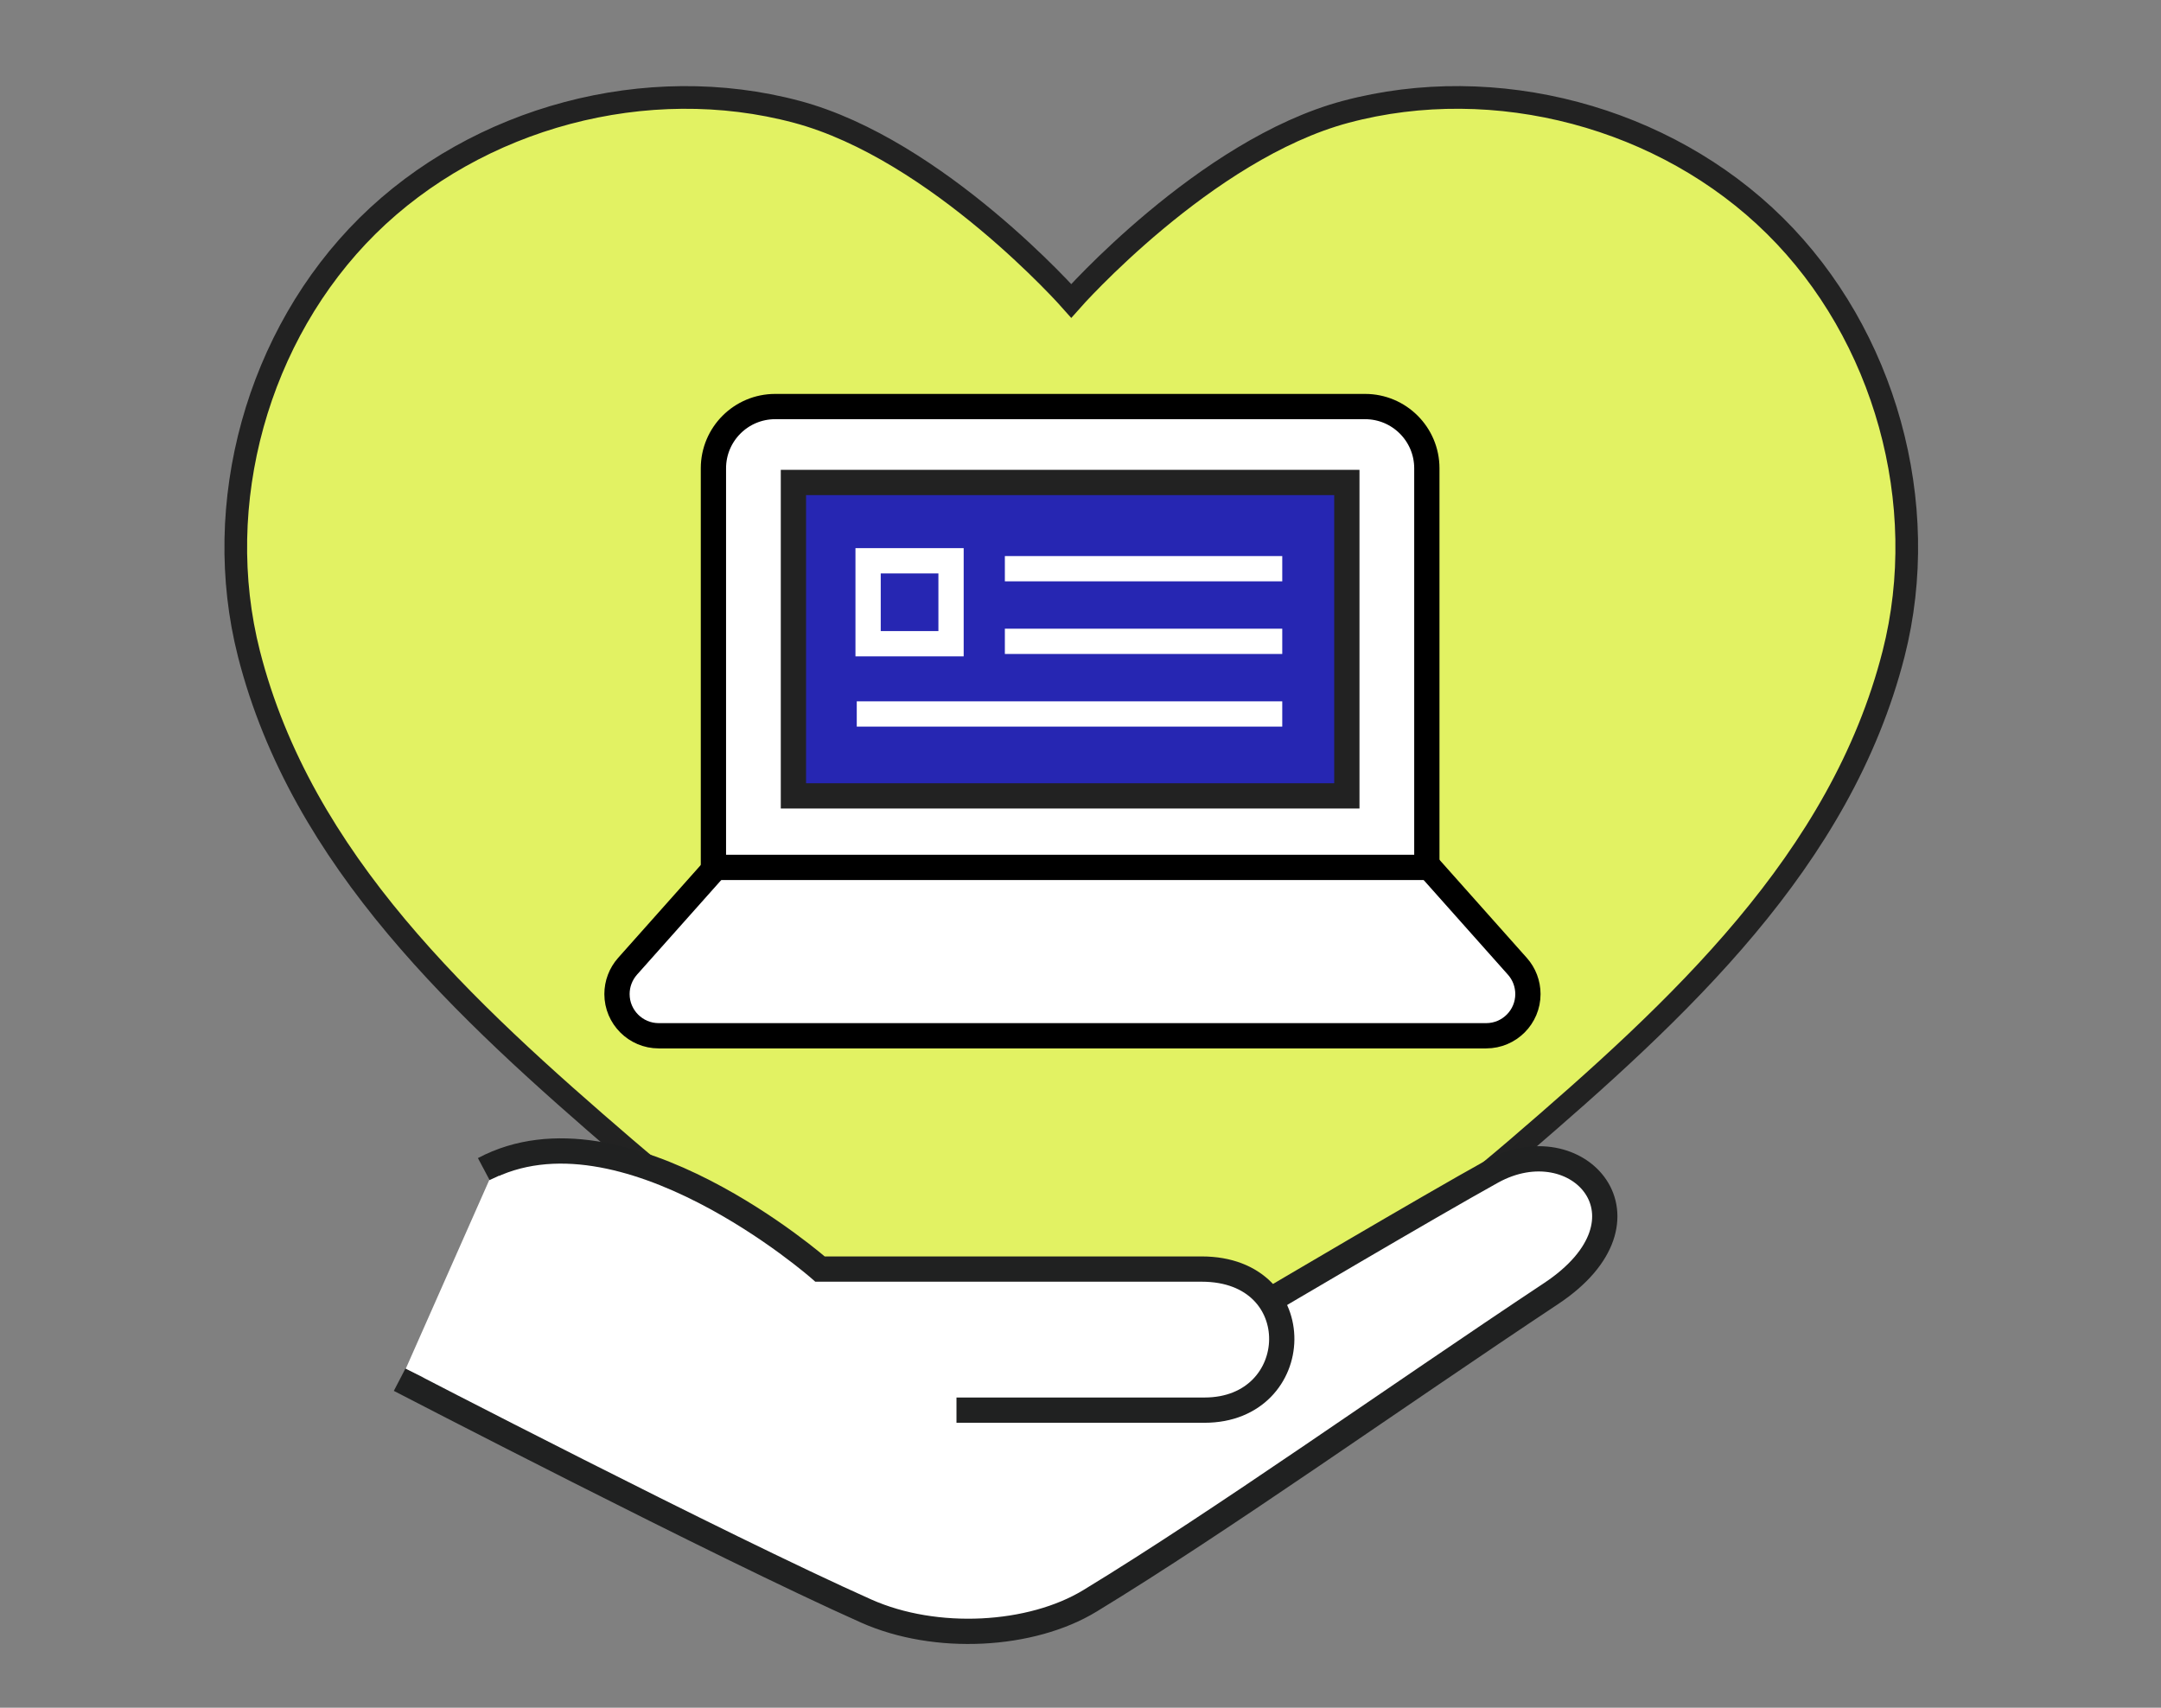
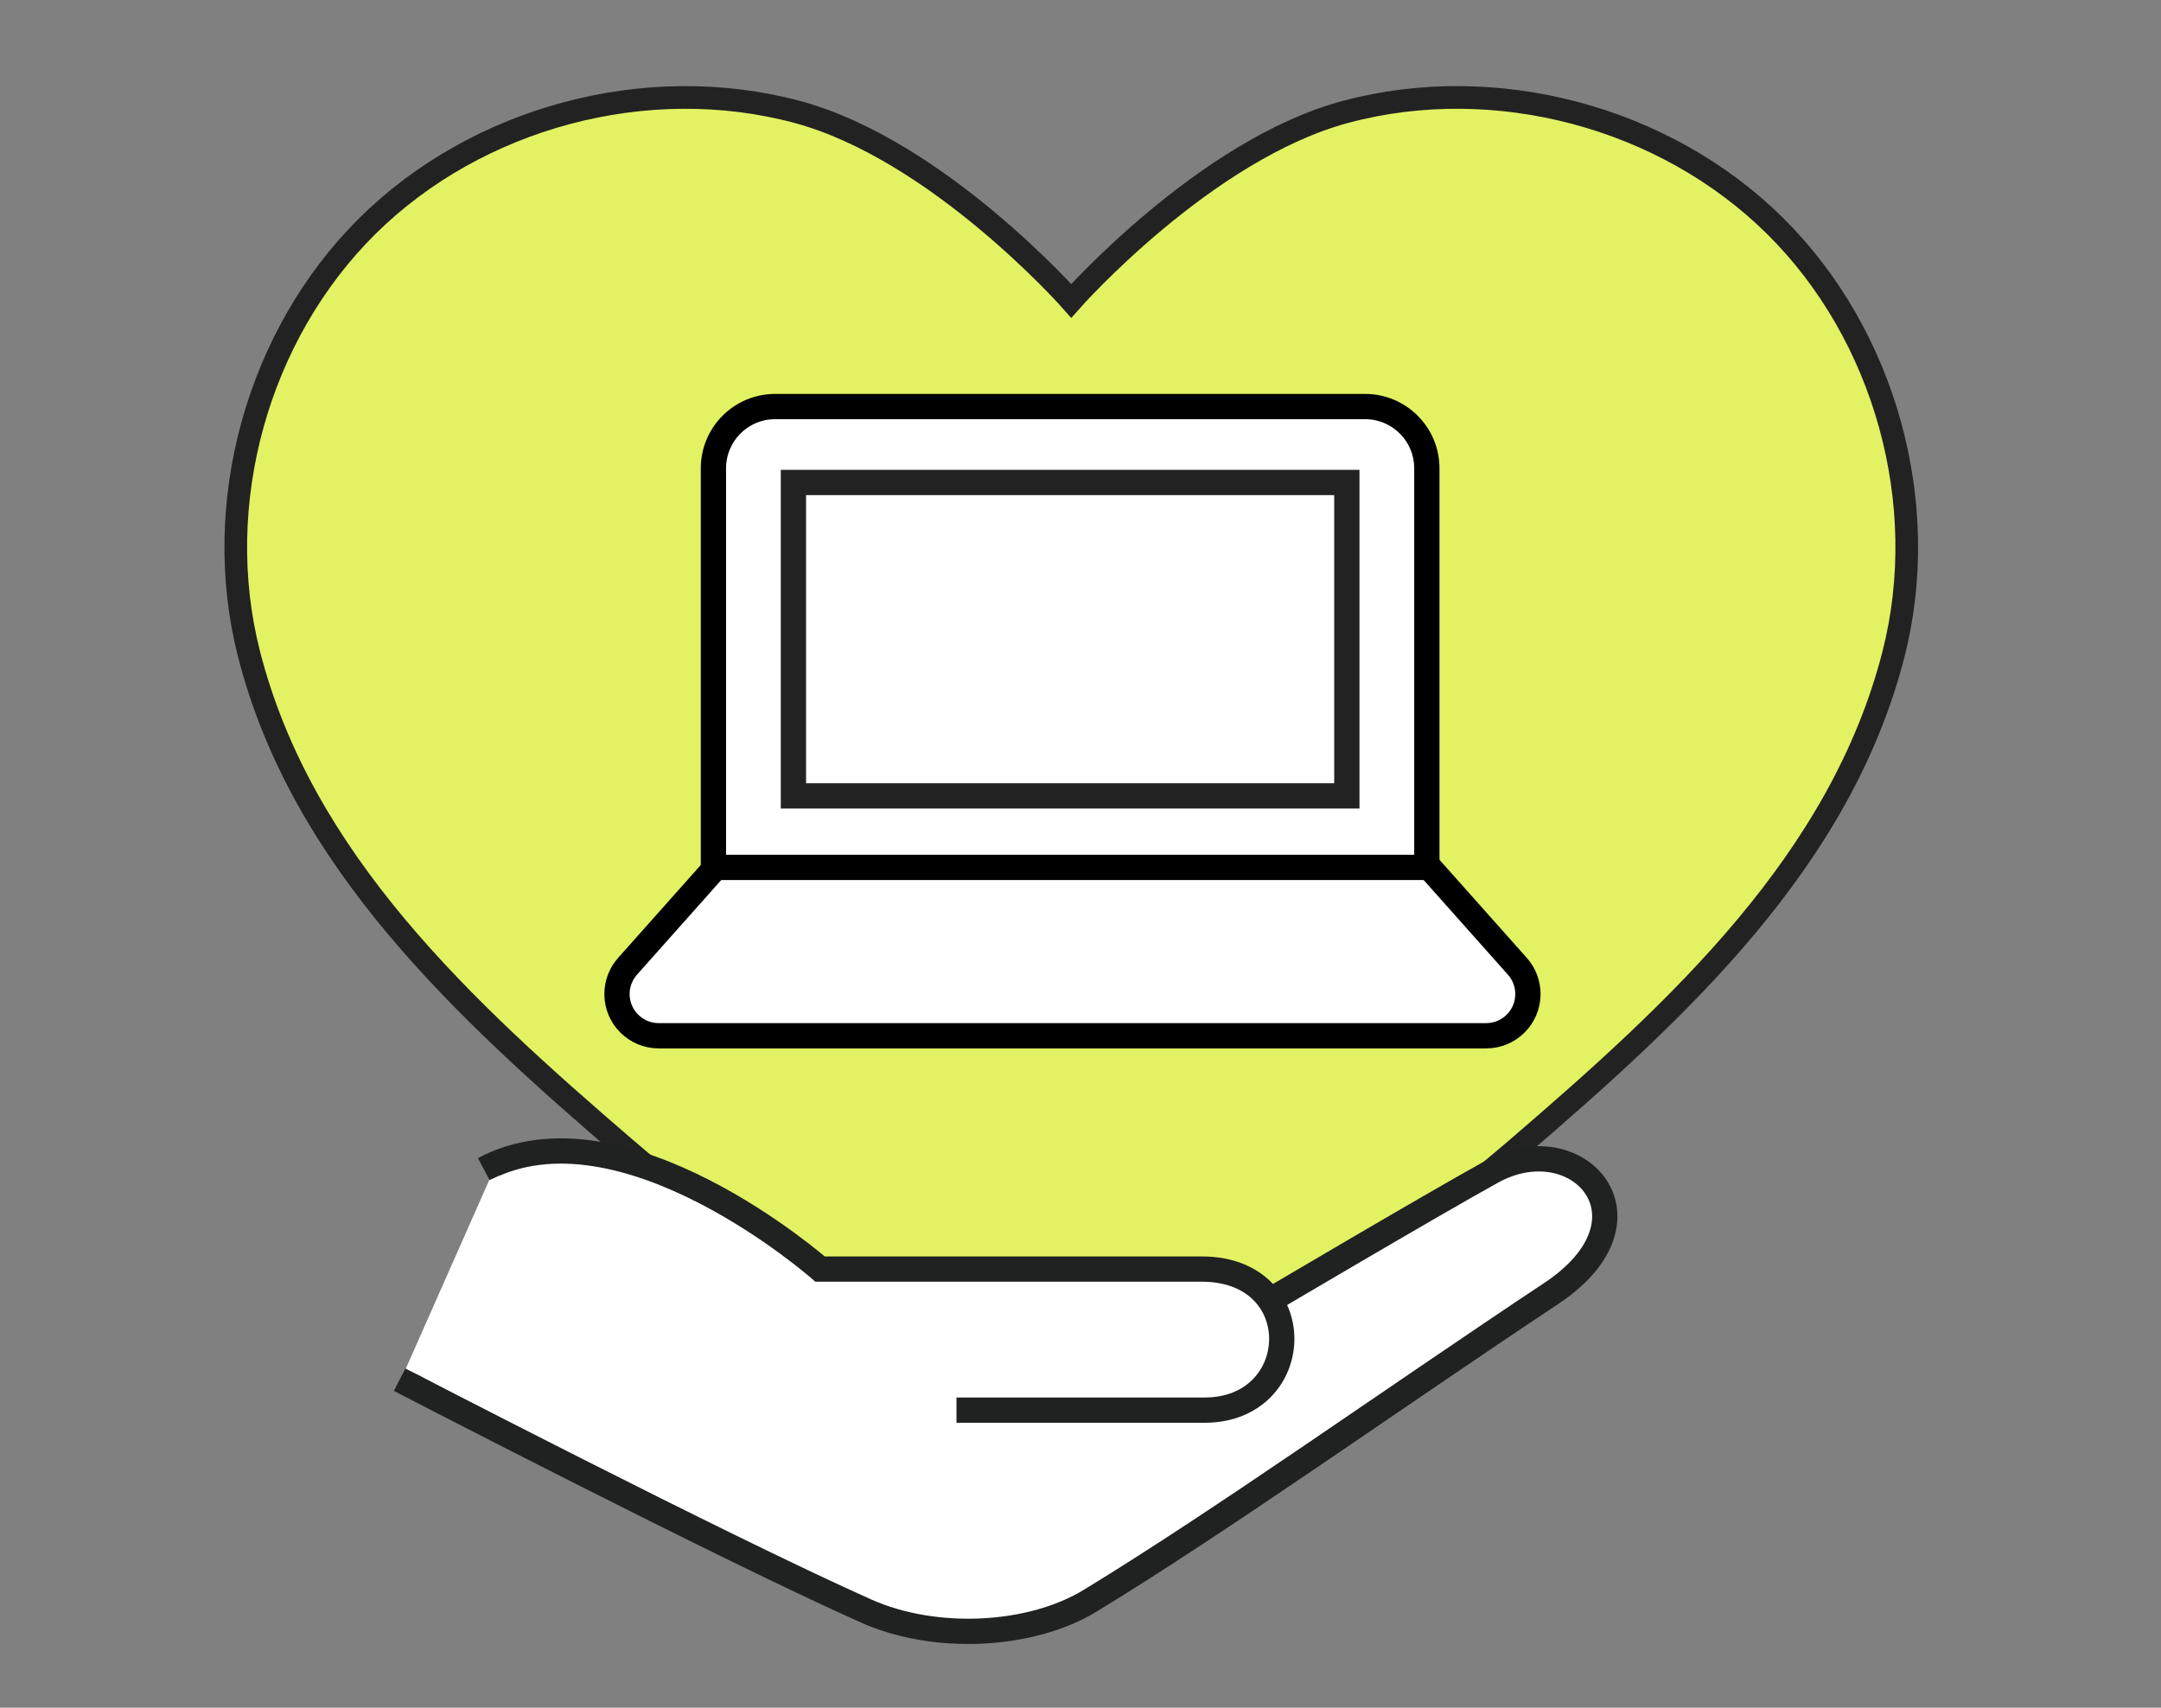
<svg xmlns="http://www.w3.org/2000/svg" id="_レイヤー_2" data-name="レイヤー 2" viewBox="0 0 190.71 150.71">
  <rect x="0" y="0" width="190.71" height="150.71" fill="#808080" stroke="none" />
  <defs>
    <style>
      .cls-1, .cls-2, .cls-3 {
        fill: none;
      }

      .cls-4 {
        fill: #2626b2;
      }

      .cls-4, .cls-5, .cls-6, .cls-2, .cls-3 {
        stroke-miterlimit: 10;
      }

      .cls-4, .cls-6 {
        stroke-width: 2px;
      }

      .cls-4, .cls-6, .cls-2 {
        stroke: #222;
      }

      .cls-7, .cls-5, .cls-8 {
        fill: #fff;
      }

      .cls-5 {
        stroke: #000;
      }

      .cls-5, .cls-8, .cls-2, .cls-3 {
        stroke-width: 2.23px;
      }

      .cls-8 {
        stroke: #202121;
      }

      .cls-6 {
        fill: #e2f263;
      }

      .cls-3 {
        stroke: #fff;
      }
    </style>
  </defs>
  <g id="layout">
    <rect class="cls-1" width="190.71" height="150.71" />
    <g>
      <path class="cls-6" d="M94.54,26.55s-11.79-13.36-24.22-16.68c-13.21-3.53-28.16.45-37.88,10.06-9.72,9.62-13.85,24.52-10.47,37.77,4.66,18.25,18.95,31.38,33.24,43.66,11.8,10.14,39.33,30.26,39.33,30.26,0,0,27.53-20.12,39.33-30.26,14.29-12.27,28.58-25.41,33.24-43.66,3.38-13.25-.75-28.16-10.47-37.77-9.72-9.62-24.67-13.59-37.88-10.06-12.43,3.32-24.22,16.68-24.22,16.68Z" />
      <g>
        <path class="cls-8" d="M111.58,115.06s14.54-8.59,20.08-11.66c7.59-4.2,15.15,4.19,5.2,10.78-13.63,9.04-29.05,20.03-40.67,27.1-5.19,3.16-13.6,3.64-19.75.9-12.89-5.75-41.17-20.42-41.17-20.42" />
        <path class="cls-8" d="M42.7,103.19c12.26-6.51,29.67,8.81,29.67,8.81h33.68c9.63,0,9.13,12.45.25,12.45h-21.89" />
      </g>
      <path class="cls-5" d="M126.13,76.54l7.78,8.74c.6.67.93,1.55.93,2.45h0c0,2.03-1.65,3.68-3.68,3.68h-22.27s-50.76,0-50.76,0c-2.03,0-3.68-1.65-3.68-3.68h0c0-.9.33-1.77.93-2.45l7.78-8.74" />
      <path class="cls-5" d="M68.4,35.88h52.07c3.01,0,5.45,2.44,5.45,5.45v35.22h-62.96v-35.22c0-3.01,2.44-5.45,5.45-5.45Z" />
-       <rect class="cls-4" x="70.02" y="42.58" width="48.84" height="27.66" />
      <rect class="cls-2" x="70.02" y="42.58" width="48.84" height="27.66" />
-       <rect class="cls-3" x="76.61" y="49.49" width="7.32" height="7.32" />
      <line class="cls-3" x1="88.68" y1="50.19" x2="113.16" y2="50.19" />
      <line class="cls-3" x1="88.68" y1="56.6" x2="113.16" y2="56.6" />
      <line class="cls-3" x1="75.61" y1="63.01" x2="113.16" y2="63.01" />
      <polygon class="cls-7" points="43.17 104.16 35.81 120.79 37.42 121.59 71.45 130.84 74.38 117.94 44.01 103.78 43.17 104.16" />
    </g>
  </g>
</svg>